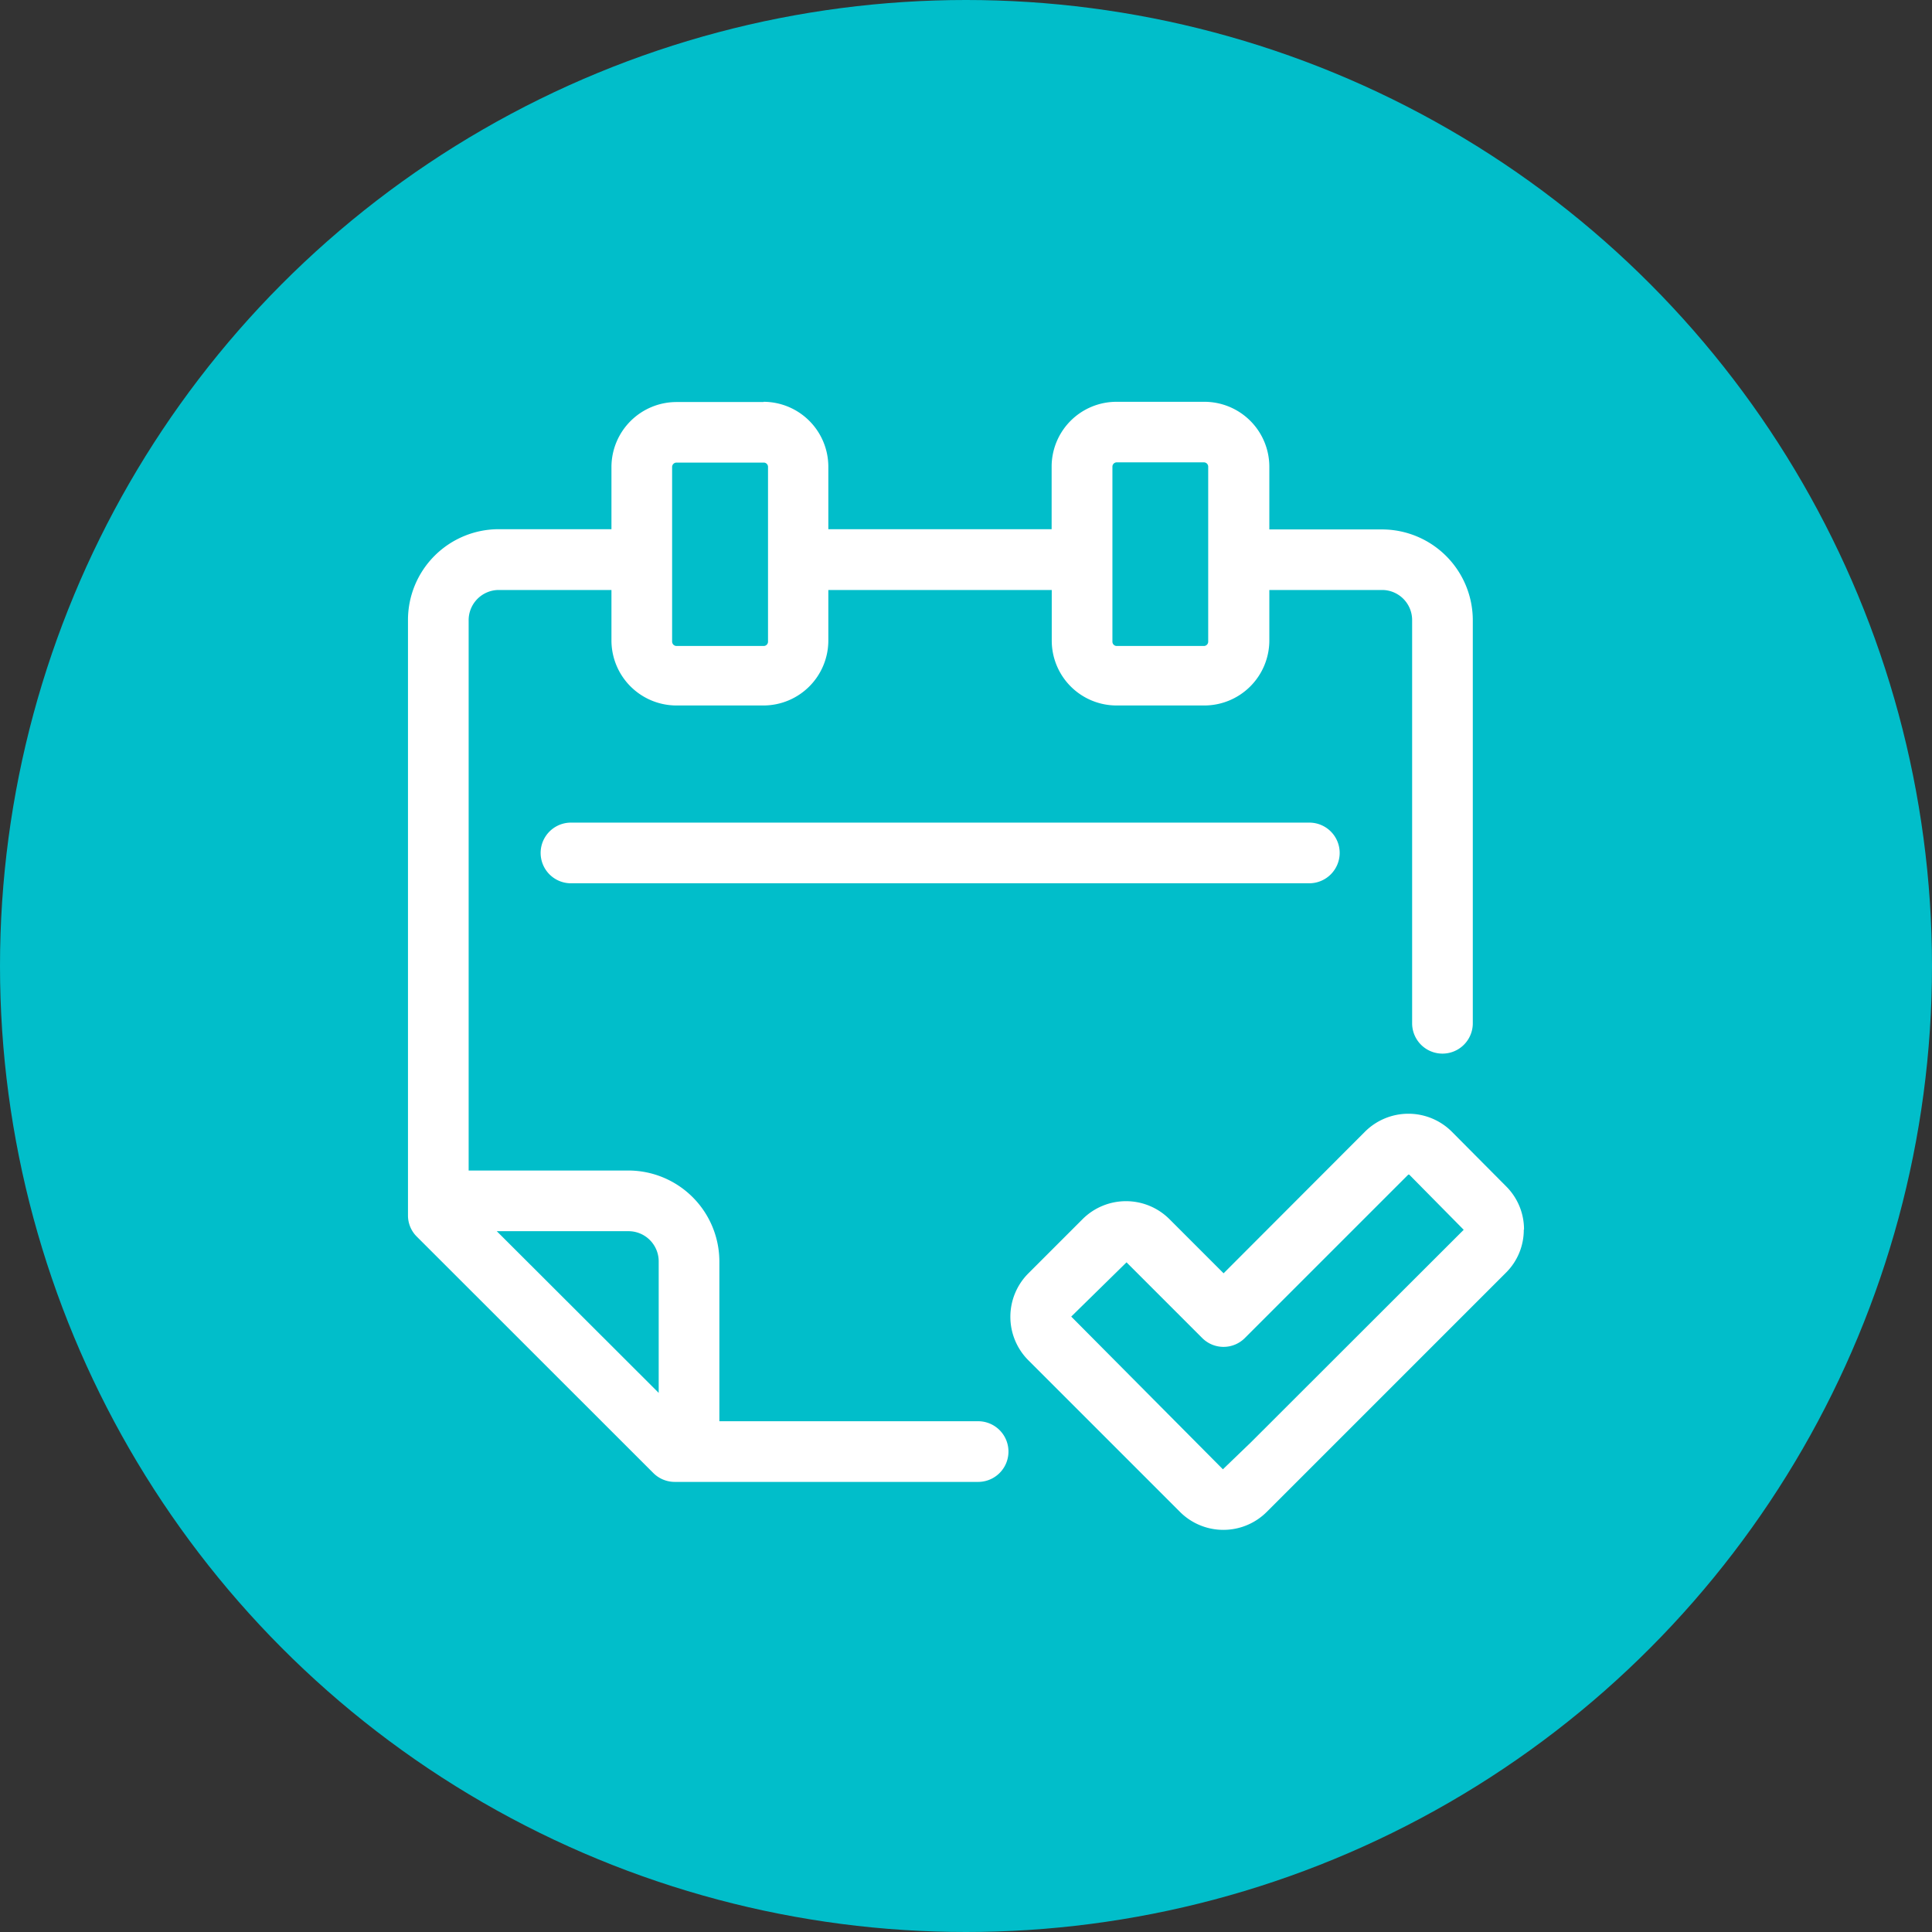
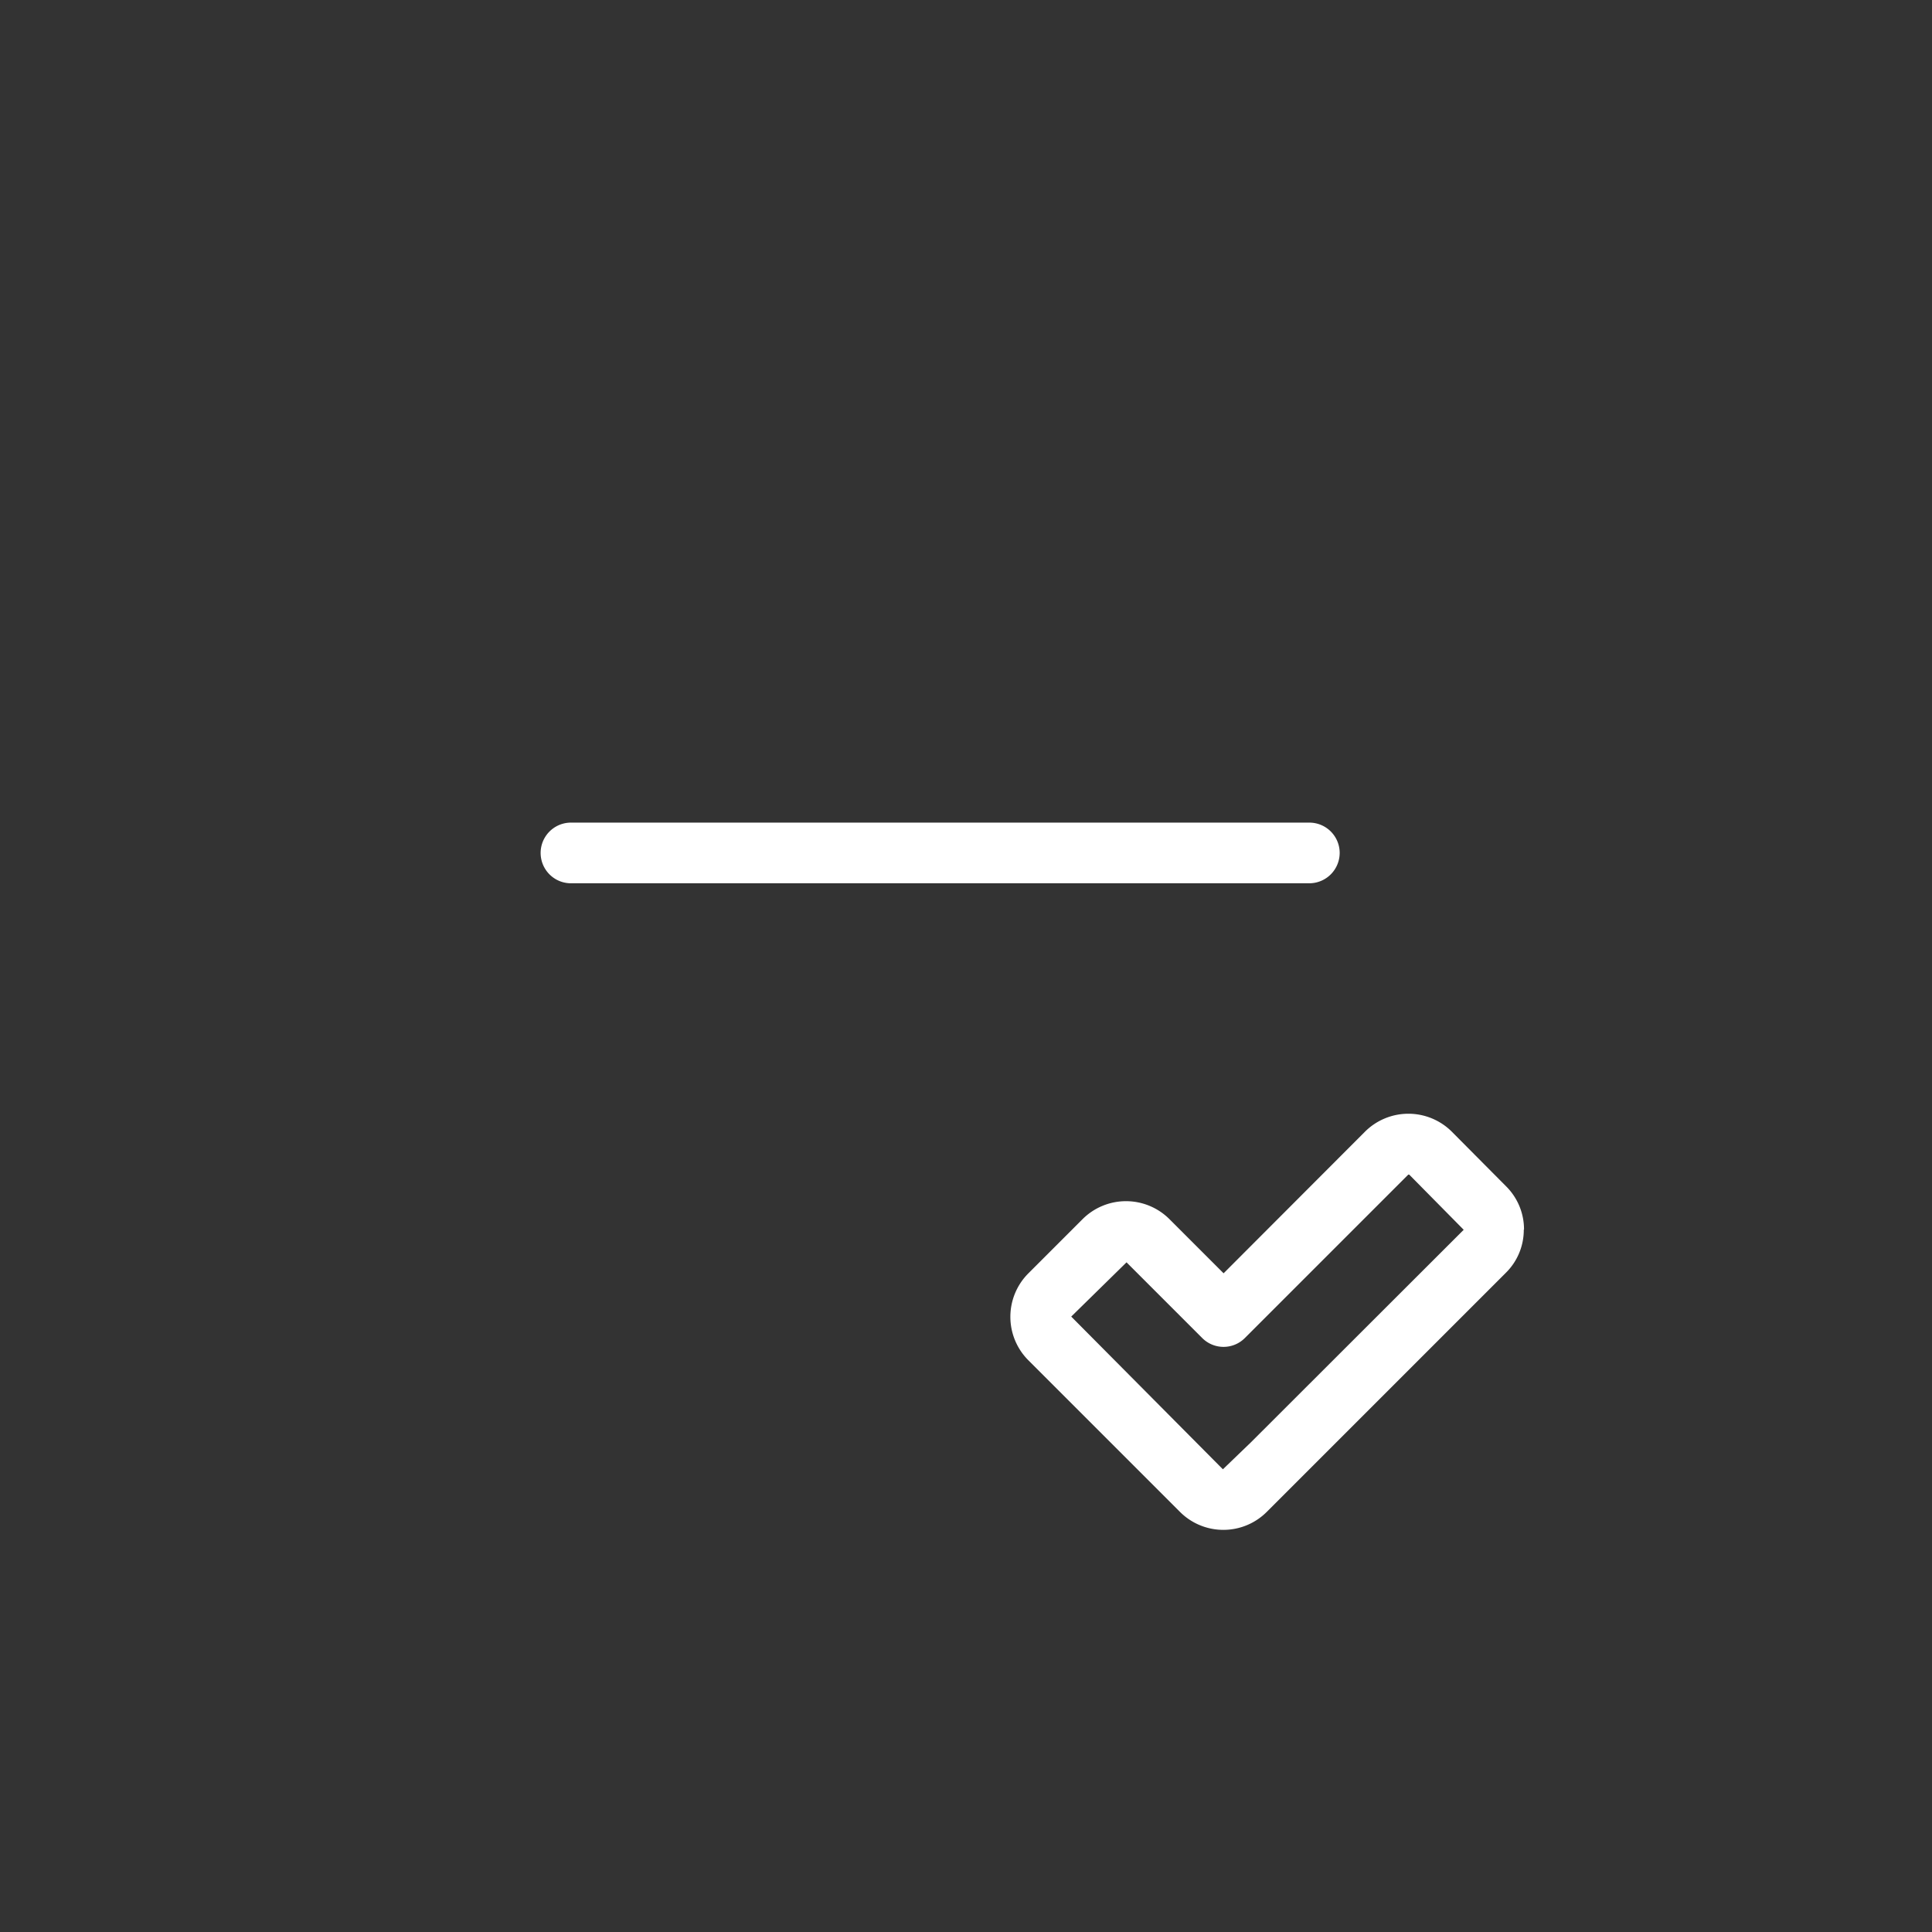
<svg xmlns="http://www.w3.org/2000/svg" viewBox="0 0 16.56 16.56">
  <rect x="0" y="0" width="16.56" height="16.56" fill="#333333" stroke="none" />
  <defs>
    <style>.cls-1{fill:#01beca;}.cls-2{fill:#fff;}</style>
  </defs>
  <title>tru_icon_schedule</title>
  <g id="Layer_2" data-name="Layer 2">
    <g id="Layer_1-2" data-name="Layer 1">
-       <circle class="cls-1" cx="8.28" cy="8.28" r="8.28" />
      <path class="cls-2" d="M11.483,7.311a.26.26,0,0,0-.26-.26H4.894a.26.26,0,0,0,0,.52h6.329a.261.261,0,0,0,.26-.26" />
-       <path class="cls-2" d="M6.583,5.5a.037.037,0,0,1-.036.037H5.8A.038.038,0,0,1,5.761,5.5V4A.038.038,0,0,1,5.8,3.965h.749A.037.037,0,0,1,6.583,4ZM9.535,4a.037.037,0,0,1,.037-.037h.748A.037.037,0,0,1,10.356,4V5.5a.037.037,0,0,1-.036.037H9.572A.037.037,0,0,1,9.535,5.5Zm-3.889,6.81v1.129L4.258,10.553H5.387a.259.259,0,0,1,.259.259m.9-7.366H5.8A.558.558,0,0,0,5.241,4v.536H4.276a.778.778,0,0,0-.779.78v5.1a.255.255,0,0,0,.076.184L5.6,12.626a.26.26,0,0,0,.184.076H8.384a.26.26,0,0,0,0-.52H6.166v-1.37a.781.781,0,0,0-.779-.779H4.017V5.321a.259.259,0,0,1,.253-.264h.971v.434a.558.558,0,0,0,.557.556h.749A.557.557,0,0,0,7.1,5.491V5.057H9.015v.434a.556.556,0,0,0,.557.556h.748a.558.558,0,0,0,.56-.551V5.057h.965a.258.258,0,0,1,.259.259V8.771a.26.26,0,0,0,.52,0V5.321a.779.779,0,0,0-.776-.783H10.88V4a.557.557,0,0,0-.559-.556h-.75A.556.556,0,0,0,9.014,4v.536H7.1V4a.557.557,0,0,0-.556-.556" />
      <path class="cls-2" d="M10.723,12.362l-.241.232-1.3-1.309.474-.465.648.648a.258.258,0,0,0,.367,0h0l1.4-1.4h.008l.467.473Zm2.34-1.822a.52.52,0,0,0-.154-.372L12.444,9.7a.527.527,0,0,0-.744,0h0l-1.212,1.214-.464-.464a.527.527,0,0,0-.745,0h0l-.465.465a.527.527,0,0,0,0,.744h0l1.3,1.3a.526.526,0,0,0,.744,0h0l2.049-2.049a.516.516,0,0,0,.154-.371" />
    </g>
  </g>
</svg>